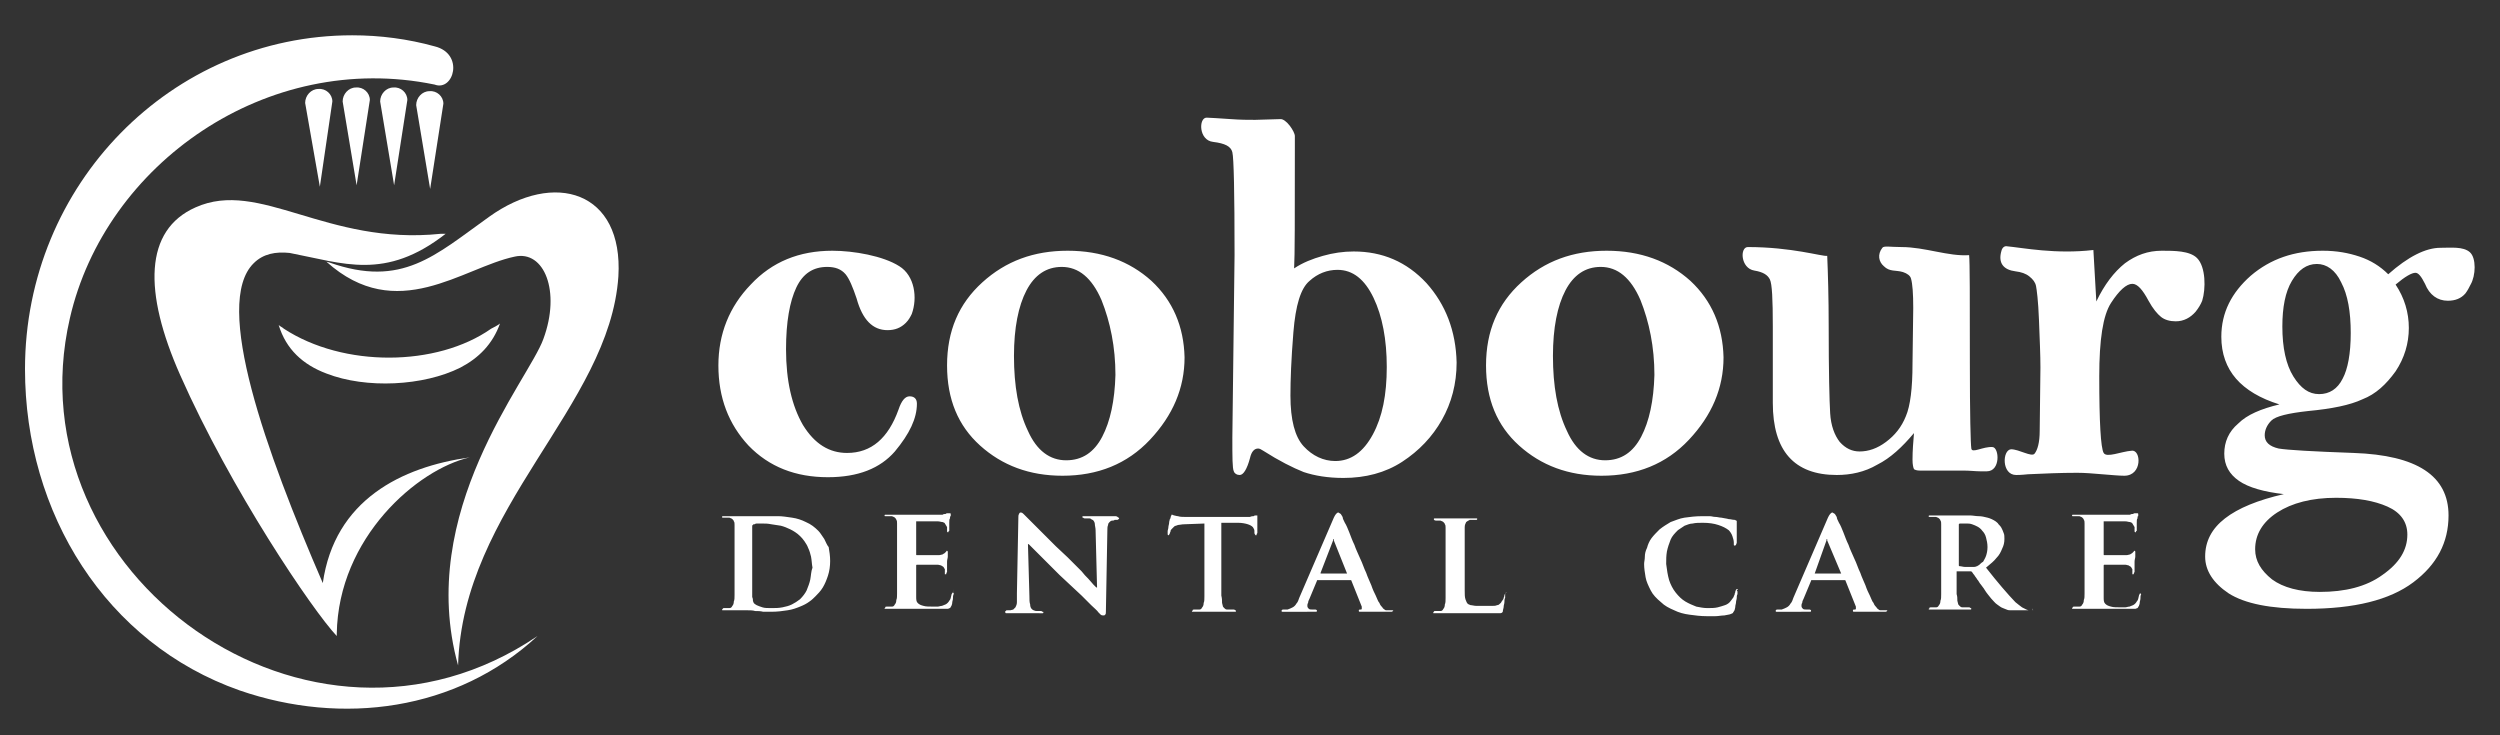
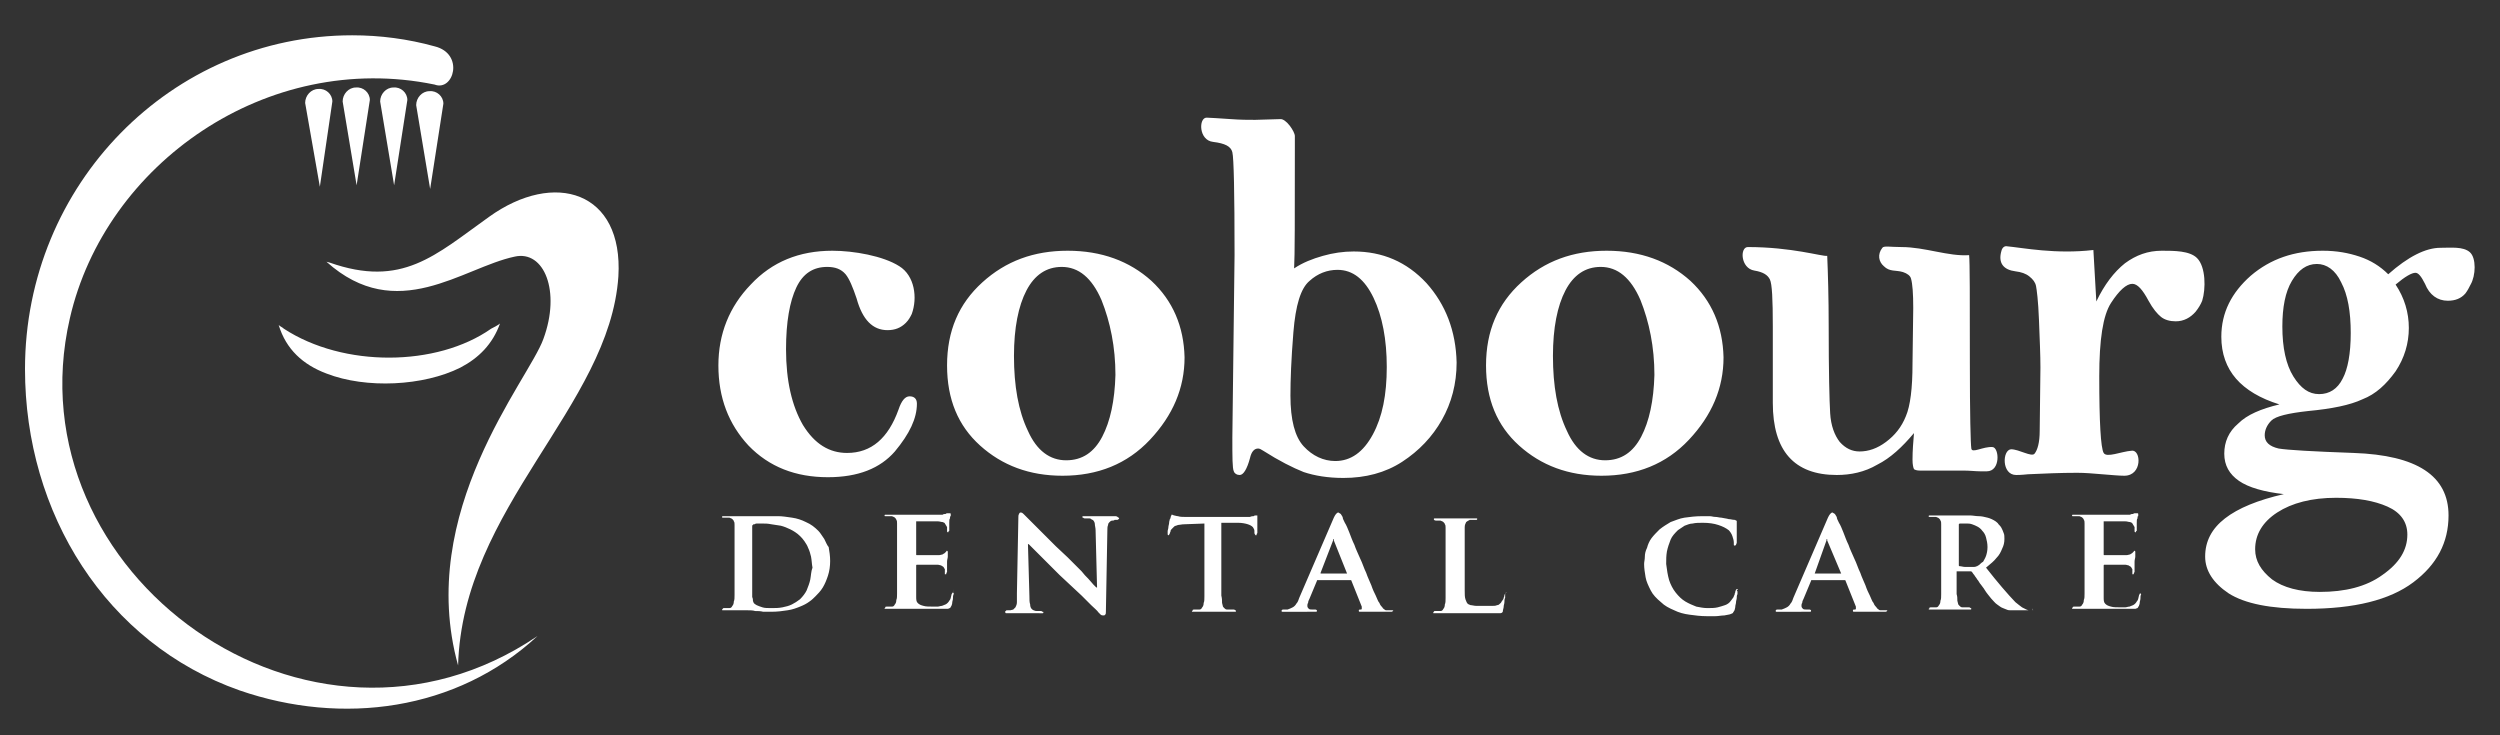
<svg xmlns="http://www.w3.org/2000/svg" id="Layer_1" x="0" y="0" style="enable-background:new 0 0 340 100" version="1.1" viewBox="0 0 340 100">
  <rect x="0" y="0" width="340" height="100" fill="#333333" stroke="none" />
  <style>.st0{fill-rule:evenodd;clip-rule:evenodd;fill:#fff}</style>
  <path d="M53.5 11.9c-1 0-1.8.9-1.8 1.9l1.9 11.4 1.8-11.6c0-1-.9-1.8-1.9-1.7zM112.6 64.9c4.1 0 7.1-1.2 9.1-3.5 2-2.4 3-4.5 3-6.5 0-.7-.4-1-1-1s-1.1.6-1.5 1.8c-1.4 3.9-3.7 5.9-7 5.9-2.4 0-4.4-1.2-6-3.8-1.5-2.6-2.3-6-2.3-10.3 0-3.7.5-6.5 1.4-8.4.9-1.9 2.3-2.8 4.2-2.8 1.1 0 1.9.3 2.5 1 .5.6 1 1.8 1.5 3.3.8 2.9 2.2 4.3 4.2 4.3 1 0 1.8-.3 2.5-1 .4-.4.6-.8.8-1.2.8-2.2.4-5.2-1.7-6.5-2.2-1.4-6.2-2.1-9.1-2.1-4.5 0-8.2 1.5-11.1 4.6-2.9 3-4.4 6.7-4.4 11 0 4.4 1.4 8 4.1 10.9 2.8 2.9 6.4 4.3 10.8 4.3zM335.9 34.3c-.9-.8-2.6-.6-4-.6-2 0-4.4 1.2-7.1 3.6-1.1-1.1-2.4-1.9-3.9-2.4s-3.1-.8-5-.8c-3.9 0-7.1 1.1-9.8 3.4-2.6 2.3-4 5-4 8.3 0 2.3.7 4.2 2 5.7s3.3 2.7 5.9 3.5c-2.5.6-4.4 1.4-5.6 2.6-1.3 1.1-1.9 2.5-1.9 4.1 0 1.6.7 2.8 2 3.7 1.3.9 3.4 1.5 6.1 1.8-3.5.8-6.2 1.9-8 3.3s-2.7 3.1-2.7 5.2c0 1.9 1.1 3.6 3.2 5 2.2 1.4 5.7 2.1 10.6 2.1 6.5 0 11.3-1.2 14.5-3.6 3.2-2.4 4.8-5.4 4.8-9.1 0-5.4-4.3-8.2-12.9-8.5-5.6-.2-9-.4-10.2-.6-1.3-.3-1.9-.9-1.9-1.8 0-.7.3-1.4.9-2 .6-.6 2.3-1 5-1.3 3.2-.3 5.7-.8 7.4-1.6 1.8-.7 3.2-2 4.5-3.8 1.2-1.8 1.8-3.8 1.8-5.9 0-2.1-.6-4.1-1.8-5.9 1.3-1.1 2.2-1.6 2.7-1.6.4 0 .8.5 1.3 1.5.6 1.5 1.7 2.3 3.1 2.3 1 0 1.8-.3 2.4-1 .3-.4.5-.8.7-1.2.7-1.2.8-3.6-.1-4.4zm-11.2 34.6c1.8.8 2.7 2.1 2.7 3.8 0 2.1-1.1 3.9-3.4 5.5-2.2 1.6-5.1 2.3-8.5 2.3-2.8 0-5-.6-6.5-1.7-1.5-1.2-2.3-2.5-2.3-4.1 0-2 1-3.7 3-5s4.7-2 8-2c2.9 0 5.2.4 7 1.2zm-6.1-17.4c-.7 1.4-1.8 2.1-3.2 2.1s-2.5-.8-3.5-2.4c-1-1.6-1.5-3.9-1.5-6.8 0-2.6.4-4.7 1.3-6.2s2-2.3 3.4-2.3c1.3 0 2.5.8 3.3 2.5.9 1.7 1.3 4 1.3 6.9 0 2.8-.4 4.9-1.1 6.2zM294 34.1c-1.9 0-3.5.6-5 1.7-1.5 1.2-2.8 2.9-3.9 5.2l-.4-7c-5.1.6-9.6-.3-11.7-.5-.4-.1-.7.2-.8.6-.5 1.7.3 2.6 1.9 2.8.8.1 1.4.3 1.9.7.5.4.8.8.9 1.3.1.5.3 2 .4 4.6.1 2.6.2 4.8.2 6.5l-.1 8.6c0 1.6-.3 2.6-.7 3.1s-2.1-.6-3.2-.6c-1.2.1-1.3 3.5.7 3.5.1 0 .7 0 1.6-.1 2.2-.1 4.4-.2 6.7-.2 1.1 0 2.2.1 3.4.2 1.3.1 2.3.2 3 .2 2.5 0 2.3-3.6 1-3.4-1.4.1-3.4 1-3.8.3-.4-.7-.6-4.2-.6-10.4 0-5 .5-8.3 1.6-10 1.1-1.7 2.1-2.6 2.9-2.6.7 0 1.4.8 2.2 2.3.6 1.1 1.2 1.8 1.7 2.2.5.4 1.2.6 2 .6 1.1 0 2-.5 2.7-1.3.4-.5.7-1 .9-1.5.5-1.6.5-4.6-.7-5.8-1-1-3.1-1-4.8-1zM269.3 64.1h.9c1.9 0 1.7-3.2.8-3.3-1.3-.1-2.8.9-2.9.2-.1-.7-.2-4.6-.2-11.7 0-8.8 0-13.7-.1-14.6-2.8.2-6-1.1-9.2-1.1-1.5 0-2.4-.2-2.6.1-.7.9-.5 1.9.2 2.5.8.8 1.6.5 2.6.8.6.2 1 .5 1.1.9.2.7.3 2 .3 4l-.1 7.6c0 3.3-.3 5.7-.9 7.1-.6 1.5-1.5 2.6-2.7 3.5-1.2.9-2.4 1.3-3.6 1.3-1 0-1.9-.4-2.7-1.3-.7-.9-1.2-2.2-1.3-3.9-.1-1.7-.2-5.6-.2-11.8 0-4-.1-7.2-.2-9.6-.7.1-4.8-1.2-10.8-1.2-1.1 0-1 2.9.9 3.2 1.2.2 1.8.6 2.1 1.2s.4 2.7.4 6.4v10.4c0 6.5 2.9 9.8 8.7 9.8 1.9 0 3.8-.4 5.5-1.4 1.8-.9 3.4-2.4 5-4.3-.1 1.2-.2 2.4-.2 3.6 0 .7.1 1.1.2 1.3.1.1.4.2.8.2h5.9c.9 0 1.7.1 2.3.1zM234.4 48.6c-.1-4.2-1.6-7.7-4.5-10.4-3-2.7-6.8-4.1-11.4-4.1s-8.4 1.4-11.6 4.3c-3.2 2.9-4.8 6.6-4.8 11.3 0 4.6 1.5 8.2 4.5 10.9 3 2.7 6.7 4.1 11.2 4.1 4.8 0 8.8-1.6 11.9-4.9 3.1-3.3 4.7-7 4.7-11.2zm-11.2 10.8c-1.1 2.1-2.7 3.2-4.9 3.2s-4-1.3-5.2-4c-1.3-2.7-1.9-6.1-1.9-10.2 0-3.8.6-6.8 1.7-8.9s2.7-3.2 4.8-3.2c2.3 0 4.1 1.5 5.4 4.5 1.2 3 1.9 6.4 1.9 10.2-.1 3.5-.7 6.3-1.8 8.4zM198.1 49.3c-.1-4.3-1.5-7.9-4.1-10.8-2.7-2.9-6-4.3-9.9-4.3-1.4 0-2.8.2-4.2.6-1.4.4-2.7.9-3.9 1.7.1-1.6.1-7.1.1-16.4v-1.6c0-.6-1.2-2.4-2-2.3l-3.4.1c-.9 0-2 0-3.3-.1-1.7-.1-2.8-.2-3.3-.2-1.1 0-1.1 3.1.9 3.3 1.6.2 2.4.6 2.6 1.4s.3 5.5.3 14l-.3 24.8c0 2.7 0 4.2.2 4.6.1.3.4.5.8.5.5 0 1-.8 1.4-2.3.2-.9.6-1.3 1.1-1.3.2 0 .4.1.7.3 2.2 1.4 4 2.3 5.5 2.9 1.5.5 3.3.8 5.4.8 3 0 5.7-.7 8-2.2s4.1-3.4 5.4-5.7c1.3-2.3 2-4.9 2-7.8zm-11.4 9.8c-1.3 2.4-3 3.6-5.1 3.6-1.6 0-3.1-.7-4.3-2s-1.8-3.6-1.8-6.9c0-2.1.1-4.9.4-8.6.3-3.7 1-6 2.2-7 1.1-1 2.4-1.5 3.8-1.5 2.1 0 3.7 1.3 4.9 3.8s1.8 5.7 1.8 9.4c0 3.8-.6 6.8-1.9 9.2zM156.6 38.2c-3-2.7-6.8-4.1-11.4-4.1s-8.4 1.4-11.6 4.3c-3.2 2.9-4.8 6.6-4.8 11.3 0 4.6 1.5 8.2 4.5 10.9 3 2.7 6.7 4.1 11.2 4.1 4.8 0 8.8-1.6 11.9-4.9 3.1-3.3 4.7-7 4.7-11.2-.1-4.2-1.6-7.7-4.5-10.4zm-6.7 21.2c-1.1 2.1-2.7 3.2-4.9 3.2s-4-1.3-5.2-4c-1.3-2.7-1.9-6.1-1.9-10.2 0-3.8.6-6.8 1.7-8.9 1.1-2.1 2.7-3.2 4.8-3.2 2.3 0 4.1 1.5 5.4 4.5 1.2 3 1.9 6.4 1.9 10.2-.1 3.5-.7 6.3-1.8 8.4zM66.5 29.5c-7.3 5.2-11.8 9.7-21.7 6.2l-.4-.1c9.6 8.6 18.5.8 25.6-.7 4-.9 6.3 4.7 3.9 11.2-2 5.6-17.4 23.5-11.6 44.4.6-21.5 20.6-35.2 21.8-52.9.7-11.6-8.7-14.5-17.6-8.1z" class="st0" />
-   <path d="M60.6 31.8h-.7c-15.5 1.6-24.6-7.5-33.3-3.6-7 3.1-7.1 11.5-2.1 22.8 6.9 15.6 18 32 21.3 35.5v-.3c.2-13.1 11-22.4 18.1-24-9.3 1.3-18.4 5.8-20 17.1-7.7-17.8-15-38-9.4-43.5 1.3-1.3 3-1.6 4.9-1.4 7.3 1.4 13 3.8 21.2-2.6z" class="st0" />
-   <path d="M9.5 43.3c4.8-21 26.8-36.5 49.6-31.8 2.6 1 4.1-4.2 0-5.2-3.6-1-7.4-1.5-11.2-1.5-24.6 0-44.5 20.3-44.5 45.4 0 19.6 11 37.3 29.2 43.7 13.9 4.8 29.5 2.8 40.5-7.4-31 21-71.6-8.5-63.6-43.2z" class="st0" />
+   <path d="M9.5 43.3c4.8-21 26.8-36.5 49.6-31.8 2.6 1 4.1-4.2 0-5.2-3.6-1-7.4-1.5-11.2-1.5-24.6 0-44.5 20.3-44.5 45.4 0 19.6 11 37.3 29.2 43.7 13.9 4.8 29.5 2.8 40.5-7.4-31 21-71.6-8.5-63.6-43.2" class="st0" />
  <path d="M48.4 11.9c-1 0-1.8.9-1.8 1.9l1.9 11.4 1.8-11.6c0-1-.9-1.8-1.9-1.7zM43.3 12.1c-1 0-1.8.9-1.8 1.9l2 11.4 1.7-11.6c0-1-.9-1.8-1.9-1.7zM58.4 12.4c-1 0-1.8.9-1.8 1.9l1.9 11.4 1.8-11.6c0-1-.9-1.8-1.9-1.7zM152.1 70.4c-.2-.2-.3-.2-.5-.2H147.3c-.1 0-.1.1-.1.1 0 .1 0 .1.1.1 0 0 .1.1.2.1h.6c.1 0 .2 0 .3.1.1.1.3.1.3.2.1.1.2.3.2.5s.1.5.1.8l.2 7.8h-.1l-.4-.4c-.2-.2-.4-.5-.7-.8-.3-.3-.6-.6-.9-1l-1-1-.9-.9c-.5-.5-1.1-1-1.6-1.5l-1.5-1.5-1.2-1.2-.9-.9-.4-.4-.4-.4c-.1-.1-.2-.2-.4-.2-.1 0-.2.1-.2.2-.1.1-.1.3-.1.4l-.2 10.4v1.2c0 .3-.1.5-.2.7l-.3.3c-.1 0-.3.1-.4.1h-.4c-.1 0-.2 0-.2.1-.1 0-.1.1-.1.1 0 .1 0 .1.1.2H141.8c.1 0 .1-.1.1-.1 0-.1 0-.1-.1-.1s-.1-.1-.2-.1h-.5c-.2 0-.3 0-.5-.1-.1 0-.2-.1-.3-.2-.1-.1-.2-.3-.2-.6-.1-.3-.1-.6-.1-1.1l-.2-7.1h.1l.5.5 1 1 1.3 1.3 1.4 1.4c.5.5 1 .9 1.5 1.4s1 .9 1.5 1.4l1.3 1.3c.4.4.8.7 1 1l.3.3c.1.1.3.1.4.1.1 0 .1 0 .2-.1s.1-.2.1-.4l.2-11c0-.3 0-.6.1-.8 0-.2.1-.3.2-.4.1-.1.2-.2.4-.2.1 0 .2 0 .3-.1h.3c.1 0 .2 0 .2-.1.1 0 .1-.1.1-.1 0-.1 0-.1-.1-.1zM129.6 80.6c-.1 0-.1 0-.1.1 0 0-.1.1-.1.2-.1.4-.1.6-.3.8-.1.2-.3.4-.5.5-.2.1-.3.1-.5.2-.2 0-.4.1-.6.1h-.5c-.6 0-1.1 0-1.4-.1-.4-.1-.6-.2-.8-.4s-.2-.5-.2-.9V76.9s0-.1.1-.1h2.8c.2 0 .4.1.5.1.1.1.2.1.3.2.1.1.1.2.2.3v.7h.1c.1 0 .1 0 .1-.1 0 0 0-.1.1-.2V76.4c0-.3.1-.5.1-.7V75l-.1-.1s-.1 0-.1.1l-.2.2c-.1.1-.2.1-.3.2-.1 0-.3.1-.5.1h-3c-.1 0-.1 0-.1-.1V70.9h2.9c.3 0 .5.1.7.1.2.1.3.1.3.2.1.1.1.2.2.3 0 .1.1.1.1.2V72.3l.1.1s.1 0 .1-.1c0 0 0-.1.1-.1v-1.1c0-.3 0-.5.1-.6 0-.2 0-.3.1-.3V69.9s0-.1-.1-.1H128.9c-.1 0-.2 0-.3.1-.1 0-.3 0-.4.1H120.4c-.1 0-.1.1-.1.1 0 .1 0 .1.1.1H121.3c.2.1.3.1.4.2.1.1.2.2.2.3.1.1.1.3.1.5v9.5c0 .4 0 .7-.1.9 0 .3-.1.5-.2.6-.1.2-.2.3-.4.3h-.7c-.1 0-.2 0-.2.1s-.1.1-.1.1c0 .1 0 .1.1.1h8.5c.1 0 .2-.1.3-.1.1-.1.1-.2.2-.3 0-.1.1-.2.1-.4s.1-.4.1-.6c0-.2 0-.4.1-.6v-.7c0 .6 0 .6-.1.5zM112.1 73.3c-.3-.4-.5-.8-.8-1.1-.5-.5-1-.9-1.7-1.2-.6-.3-1.2-.5-1.9-.6-.7-.1-1.3-.2-1.9-.2H98.3c-.1 0-.1.1-.1.1 0 .1 0 .1.1.1H99.2c.2.1.3.1.4.2.1.1.2.2.2.3.1.1.1.3.1.5v9.5c0 .4 0 .7-.1.9 0 .3-.1.5-.2.6-.1.2-.2.3-.4.3h-.7c-.1 0-.2 0-.2.1l-.1.1c0 .1 0 .1.1.1H101.7c.3 0 .7 0 1 .1.4 0 .7 0 1.1.1h1.1c.8 0 1.6-.1 2.2-.2.7-.1 1.2-.3 1.7-.5s.9-.4 1.3-.7c.3-.2.6-.5.8-.7.3-.3.7-.7 1-1.2.3-.5.5-1 .7-1.6.2-.6.3-1.3.3-2s-.1-1.3-.2-1.9c-.2-.2-.4-.7-.6-1.1zm-1.9 5.5c-.1.5-.3 1-.5 1.5-.2.4-.5.8-.9 1.2-.4.3-.7.5-1.1.7-.4.2-.8.3-1.3.4-.5.1-1 .1-1.5.1s-.9 0-1.2-.1c-.3-.1-.6-.2-.8-.3-.2-.1-.3-.2-.4-.3 0-.1-.1-.2-.1-.3 0-.1 0-.3-.1-.5v-9.6c0-.1 0-.2.1-.2 0-.1.1-.1.2-.1s.1-.1.3-.1h.8c.4 0 .7 0 1.2.1s.8.1 1.3.2c.4.1.9.3 1.3.5s.9.5 1.3.9c.2.2.4.4.6.7.2.3.4.6.5.9.2.4.3.8.4 1.2.1.5.1 1 .2 1.5-.2.5-.2 1.1-.3 1.6zM170.5 70.2c-.1 0-.3 0-.5.1h-8.9c-.3 0-.6 0-.9-.1-.2 0-.4-.1-.5-.1-.1 0-.2-.1-.3-.1-.1 0-.1 0-.1.1s-.1.1-.1.3c0 0 0 .1-.1.2 0 .1-.1.3-.1.5s-.1.4-.1.6c0 .2-.1.4-.1.5v.5l.1.1s.1 0 .1-.1c0 0 .1-.1.1-.2s.1-.1.1-.3c0-.1.1-.2.2-.3l.3-.3c.1-.1.3-.1.5-.2.2 0 .5-.1.9-.1l2.7-.1v9.9c0 .4 0 .7-.1.9 0 .3-.1.5-.2.6-.1.2-.2.3-.4.3h-.7c-.1 0-.2 0-.2.1s-.1.1-.1.1c0 .1 0 .1.1.1h5.8c.1 0 .1-.1.1-.1s0-.1-.1-.1c0 0-.1-.1-.2-.1H166.9c-.2 0-.3-.1-.4-.2-.1-.1-.2-.2-.2-.3 0-.1-.1-.3-.1-.4 0-.3 0-.6-.1-1V71.1h2.3c.5 0 1 .1 1.3.2s.5.2.7.4c.1.2.2.3.2.5v.2c0 .1 0 .2.1.3 0 .1.1.1.1.1.1 0 .1 0 .1-.1 0 0 0-.1.1-.2v-2.4h-.2c-.1 0-.2 0-.3.1zM189.5 83s.1.1 0 0zM189 83h-.4c-.1 0-.2 0-.3-.1-.1-.1-.2-.1-.3-.3-.1-.1-.3-.3-.4-.6-.2-.2-.3-.6-.5-1s-.4-.8-.6-1.4c-.2-.5-.5-1.1-.7-1.7-.3-.6-.5-1.3-.8-1.9-.3-.7-.6-1.3-.8-1.9-.3-.6-.5-1.2-.7-1.7s-.4-1-.6-1.3c-.2-.4-.3-.6-.3-.8-.1-.1-.1-.2-.2-.3 0-.1-.1-.1-.2-.2-.1 0-.1-.1-.2-.1s-.2.1-.3.2c-.1.1-.2.3-.3.5l-4.7 10.9c-.1.3-.2.6-.4.8-.1.2-.3.4-.5.5-.2.1-.4.2-.7.3h-.6c-.1 0-.1 0-.2.1v.1c0 .1 0 .1.1.1H179c.1 0 .1-.1.1-.1V83s-.1-.1-.2-.1h-.3c-.3 0-.5 0-.6-.1-.1-.1-.2-.2-.2-.4 0-.1 0-.3.1-.4 0-.2.1-.4.2-.6l1-2.4c0-.1 0-.1.1-.1H183.7s.1 0 .1.1l1.4 3.5v.3c0 .1-.1.1-.2.1s-.2 0-.2.1v.1c0 .1.1.1.1.1h4.3c.1 0 .2 0 .2-.1l.1-.1h-.5zm-5.8-5h-3.6v-.1l1.7-4.4v-.1s0-.1.1-.1v.2l1.8 4.5zM291.2 80.8v-.4.4zM291.1 80.7c-.1 0-.1 0-.1.1 0 0-.1.1-.1.2-.1.4-.1.6-.3.8-.1.2-.3.4-.5.5-.2.1-.3.1-.5.2-.2 0-.4.1-.6.1h-.5c-.6 0-1.1 0-1.4-.1-.4-.1-.6-.2-.8-.4-.2-.2-.2-.5-.2-.9v-4.3s0-.1.1-.1h2.8c.2 0 .4.1.5.1.1.1.2.1.3.2.1.1.1.2.2.3v.7h.1c.1 0 .1 0 .1-.1 0 0 0-.1.1-.2V76.4c0-.3.1-.5.1-.7V75l-.1-.1s-.1 0-.1.1l-.2.2c-.1.1-.2.1-.3.2-.1 0-.3.1-.5.1h-3c-.1 0-.1 0-.1-.1V70.9h2.9c.3 0 .5.1.7.1.2.1.3.1.3.2.1.1.1.2.2.3 0 .1.1.1.1.2V72.3l.1.1s.1 0 .1-.1c0 0 0-.1.1-.1v-1.1c0-.3 0-.5.1-.6 0-.2 0-.3.1-.3V69.9s0-.1-.1-.1H290.4c-.1 0-.2 0-.3.1-.1 0-.3 0-.4.1H281.9c-.1 0-.1.1-.1.1 0 .1 0 .1.1.1H282.8c.2.1.3.1.4.2.1.1.2.2.2.3.1.1.1.3.1.5v9.5c0 .4 0 .7-.1.9 0 .3-.1.5-.2.6-.1.2-.2.3-.4.3h-.7c-.1 0-.2 0-.2.1l-.1.1c0 .1 0 .1.1.1h8.5c.1 0 .2-.1.3-.1.1-.1.1-.2.2-.3 0-.1.1-.2.1-.4s.1-.4.1-.6c0-.2 0-.4.1-.6l-.1-.1c.1 0 0 0 0 0zM256.2 83h-.4c-.1 0-.2 0-.3-.1-.1-.1-.2-.1-.3-.3-.1-.1-.3-.3-.4-.6-.2-.2-.3-.6-.5-1s-.4-.8-.6-1.4c-.2-.5-.5-1.1-.7-1.7-.3-.6-.5-1.3-.8-1.9-.3-.7-.6-1.3-.8-1.9-.3-.6-.5-1.2-.7-1.7s-.4-1-.6-1.3c-.2-.4-.3-.6-.3-.8-.1-.1-.1-.2-.2-.3 0-.1-.1-.1-.2-.2-.1 0-.1-.1-.2-.1s-.2.1-.3.2c-.1.1-.2.3-.3.5l-4.7 10.9c-.1.3-.2.6-.4.8-.1.2-.3.4-.5.5-.2.1-.4.2-.7.3h-.6c-.1 0-.1 0-.2.1v.1c0 .1 0 .1.1.1H246.2c.1 0 .1-.1.1-.1V83s-.1-.1-.2-.1h-.3c-.3 0-.5 0-.6-.1-.1-.1-.2-.2-.2-.4 0-.1 0-.3.1-.4 0-.2.1-.4.2-.6l1-2.4c0-.1 0-.1.1-.1H250.9s.1 0 .1.1l1.4 3.5v.3c0 .1-.1.1-.2.1s-.2 0-.2.1v.1c0 .1.1.1.1.1h4.3c.1 0 .2 0 .2-.1l.1-.1h-.5zm-9.4-5 1.6-4.5v-.1s0-.1.1-.1v.2l1.9 4.5h-3.6zM236.3 80.1c-.1 0-.1 0-.2.1 0 .1-.1.1-.1.3 0 .1-.1.2-.1.4-.1.1-.1.3-.2.4-.1.1-.2.3-.3.4-.2.3-.5.5-.8.6-.3.1-.6.2-1 .3-.4.1-.9.1-1.4.1s-1-.1-1.5-.2c-.5-.2-1-.4-1.5-.7s-.9-.7-1.3-1.2-.7-1.1-.9-1.7c-.2-.7-.3-1.4-.4-2.2 0-.6 0-1.1.1-1.7.1-.5.3-1.1.5-1.6s.6-.9 1-1.3l.9-.6c.3-.1.7-.3 1.1-.3.4-.1.9-.1 1.4-.1.8 0 1.5.1 2.1.3.6.2 1 .4 1.4.7.2.2.4.5.5.8.1.3.2.6.2.9v.3c0 .1.1.1.1.1.1 0 .1 0 .2-.1 0-.1.1-.2.1-.3v-2.9c0-.1 0-.1-.1-.1 0 0-.1-.1-.2-.1-.3 0-.5-.1-.8-.1-.3-.1-.6-.1-1-.2-.3 0-.5-.1-.8-.1-.3 0-.5-.1-.8-.1h-1c-.9 0-1.7.1-2.4.2s-1.3.4-1.9.6c-.5.3-1 .6-1.5 1-.4.4-.8.8-1.1 1.2-.3.4-.5.9-.6 1.3-.2.4-.3.8-.3 1.2 0 .4-.1.7-.1 1 0 .6.1 1.2.2 1.8.1.6.4 1.2.7 1.8.3.6.8 1.1 1.4 1.6.5.5 1.1.8 1.8 1.1.6.3 1.3.5 2.1.6.7.1 1.5.2 2.3.2h1.2c.4 0 .8-.1 1.2-.1.4-.1.7-.1.9-.2.2-.1.3-.1.3-.2.1-.1.1-.2.2-.3 0-.1.1-.3.1-.5s.1-.4.1-.6.1-.4.1-.6c0-.2 0-.3.1-.5v-.3c0-.1 0-.1-.1-.2.2-.2.2-.2.1-.2zM275 82.6c-.3-.2-.5-.4-.9-.7-.5-.5-1.1-1.2-1.8-2s-1.4-1.7-2.2-2.7c.6-.5 1.1-.9 1.4-1.3.4-.4.6-.8.8-1.3.2-.4.3-.8.3-1.3 0-.3 0-.6-.1-.8-.1-.3-.2-.5-.3-.7s-.3-.4-.4-.5c-.1-.2-.3-.3-.4-.4-.3-.2-.7-.4-1.1-.5-.4-.1-.8-.2-1.2-.2s-.8-.1-1.2-.1h-5.5c-.1 0-.1.1-.1.1 0 .1 0 .1.1.1H263.3c.2.1.3.1.4.2.1.1.2.2.2.3.1.1.1.3.1.5v9.5c0 .4 0 .7-.1.9 0 .3-.1.5-.2.6-.1.2-.2.3-.4.3h-.7c-.1 0-.2 0-.2.1s-.1.1-.1.1c0 .1 0 .1.1.1h5.6c.1 0 .1-.1.1-.1s0-.1-.1-.1c0 0-.1-.1-.2-.1H266.9c-.2 0-.3-.1-.4-.2-.1-.1-.2-.2-.2-.3 0-.1-.1-.3-.1-.4 0-.3 0-.6-.1-.9v-3.1H268c.1 0 .1 0 .2.1s.1.2.3.4c.1.2.3.4.4.6.2.2.3.5.5.7.2.3.4.5.5.7.3.5.6.8.9 1.2.3.3.5.6.8.8.3.2.5.4.8.5.2.1.3.1.5.2s.4.1.6.1h2.5c-.1 0-.2 0-.4-.1l-.6-.3zm-5.3-6.2c-.2.1-.4.3-.5.4-.1.1-.2.1-.3.2-.1 0-.2.1-.4.1H267.2c-.2 0-.5-.1-.7-.1-.1 0-.1-.1-.1-.1V71.3l.1-.1h1c.2 0 .4 0 .7.1.3.1.5.2.7.3.2.1.5.3.7.6.2.2.4.5.5.9.1.4.2.8.2 1.3s-.1.9-.2 1.2c-.1.3-.3.6-.4.8zM276.4 82.8c0 .1.1.1.1.1s0-.1-.1-.1zM276.4 83c.1 0 .2.1 0 0 .1 0 .1 0 0 0zM204.9 80.6c-.1 0-.1 0-.2.1 0 0 0 .1-.1.2 0 .1 0 .2-.1.4 0 .1-.1.3-.2.4-.1.1-.1.2-.2.3-.2.2-.3.3-.5.3-.2.1-.4.1-.7.1h-2.1c-.3 0-.6-.1-.8-.1-.2-.1-.3-.1-.4-.2-.1-.1-.2-.3-.3-.6-.1-.3-.1-.7-.1-1.2V71.7c0-.3.1-.5.2-.7.1-.1.3-.2.5-.3H200.8c.1 0 .1-.1.1-.1 0-.1 0-.1-.1-.1h-5.7c-.1 0-.1.1-.1.1 0 .1.1.2.3.2h.6c.2.1.3.1.4.2.1.1.2.2.2.3.1.1.1.3.1.5v9.5c0 .4 0 .7-.1.9 0 .3-.1.5-.2.6-.1.2-.2.3-.4.3h-.7c-.1 0-.2 0-.2.1s-.1.1-.1.1c0 .1 0 .1.1.1h9c.2 0 .3-.1.3-.1.1-.1.1-.2.1-.3 0-.1.1-.3.1-.5s.1-.4.1-.6c0-.2 0-.4.1-.6v-.6c.3-.1.2-.1.2-.1zM38.6 44.7c-.2-.2-.5-.3-.7-.5 1 3.3 3.3 5.4 6.5 6.6 5.4 2.1 13.2 1.7 18.2-.8 2.5-1.3 4.4-3.2 5.4-6-.4.3-.8.5-1.2.7-7.4 5.2-20.1 5.3-28.2 0z" class="st0" />
</svg>